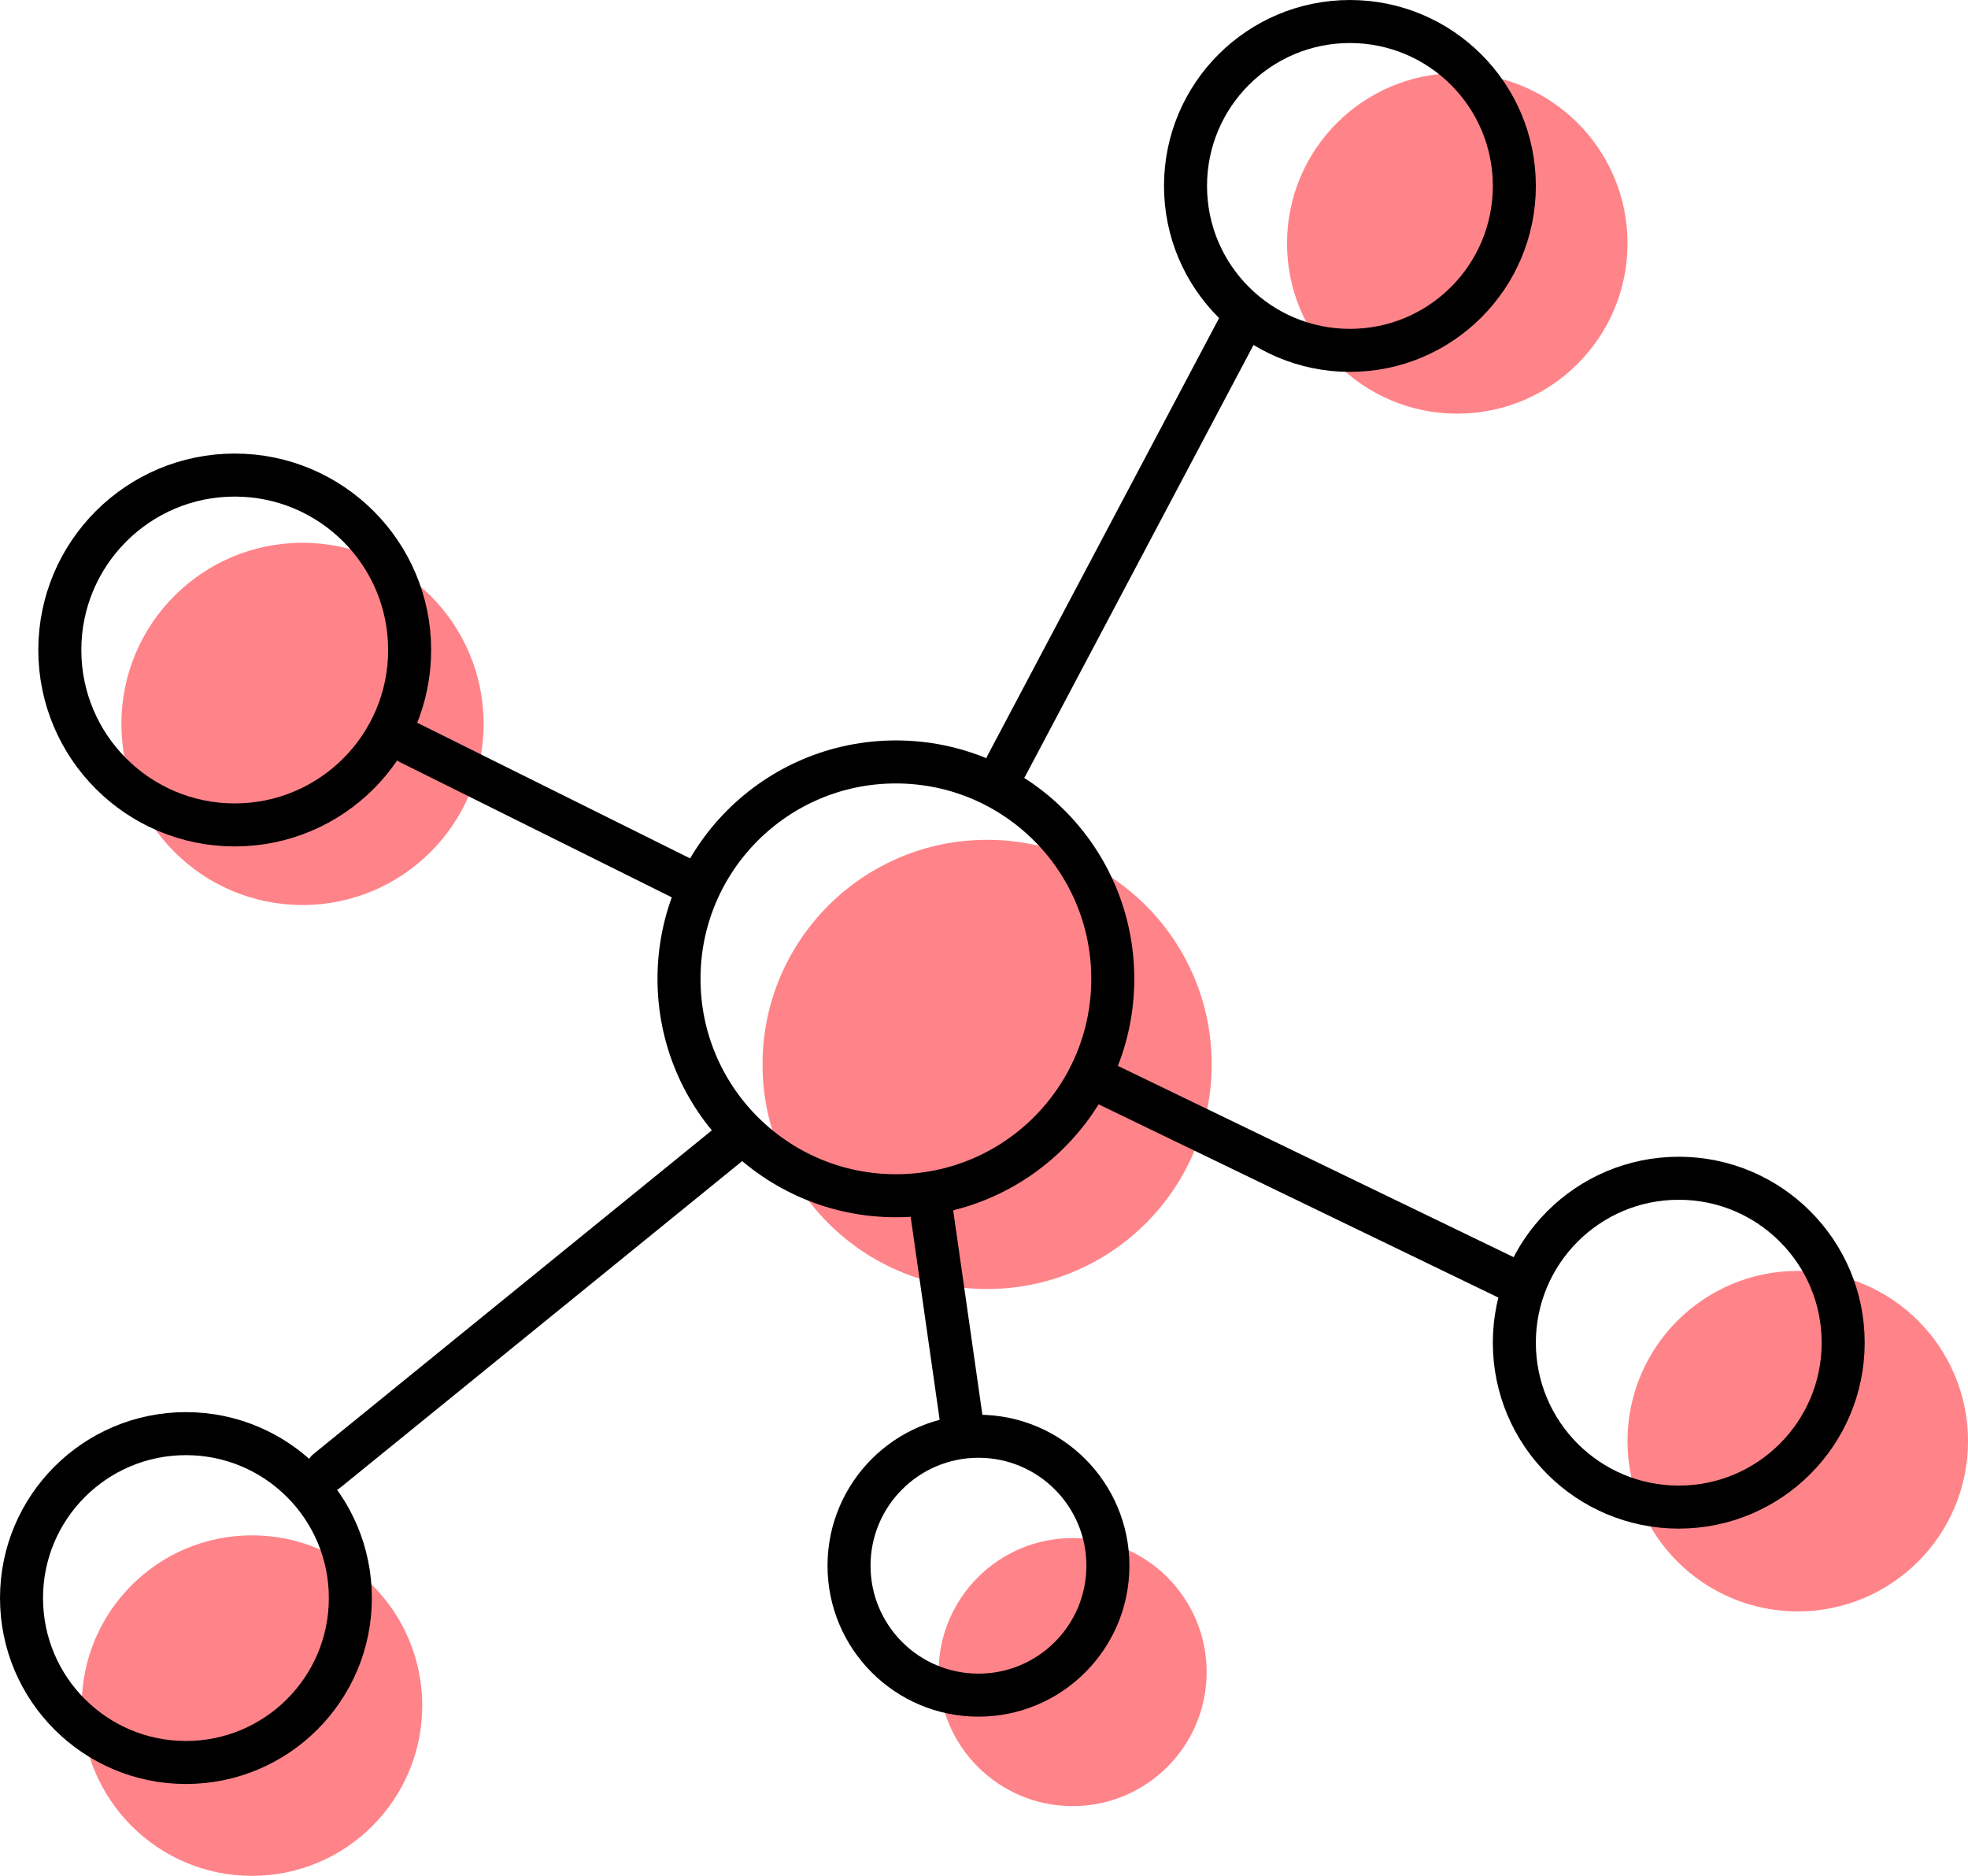
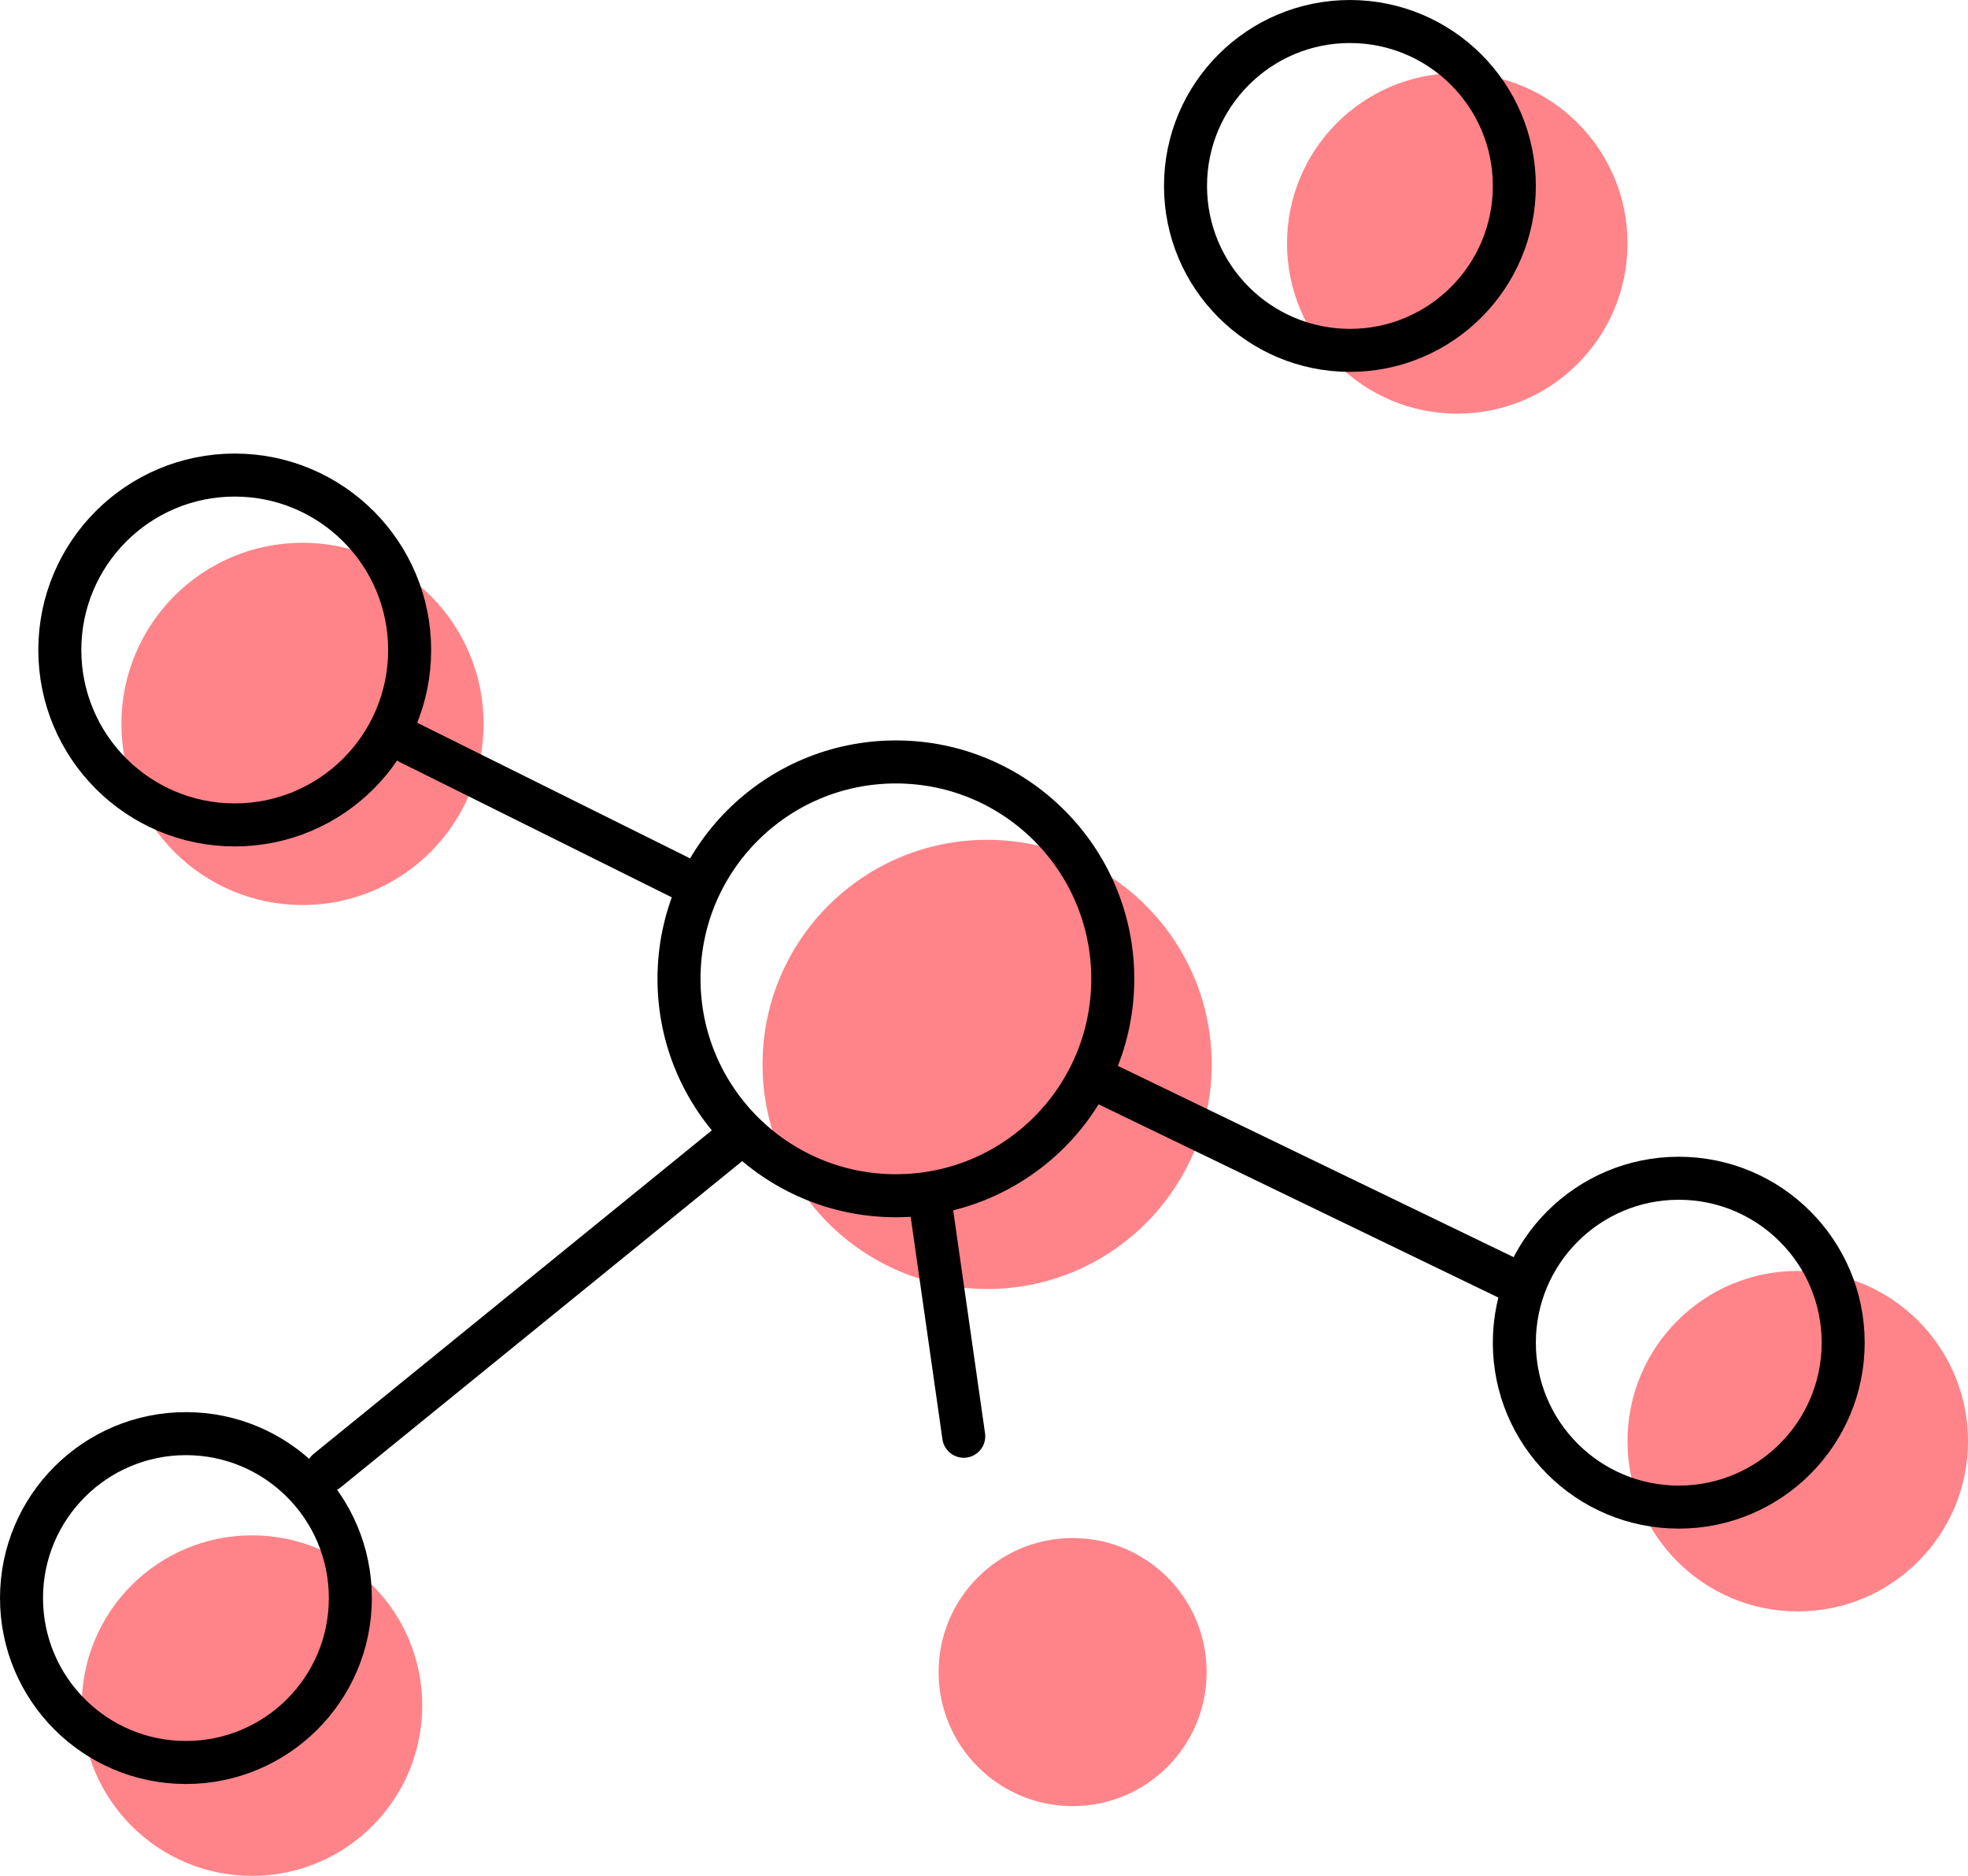
<svg xmlns="http://www.w3.org/2000/svg" width="228.751" height="218.028" viewBox="0 0 228.751 218.028">
  <g id="Icon_Chemielaborantin-2" data-name="Icon Chemielaborantin-2" transform="translate(-1453.48 -1501.565)">
    <g id="Gruppe_3149" data-name="Gruppe 3149" transform="translate(33.011 -237.283)">
      <g id="Gruppe_3173" data-name="Gruppe 3173" transform="translate(7 6)">
        <ellipse id="Ellipse_1338" data-name="Ellipse 1338" cx="26.104" cy="26.104" rx="26.104" ry="26.104" transform="translate(1502.103 1830.459)" fill="#ff8489" />
        <ellipse id="Ellipse_1339" data-name="Ellipse 1339" cx="19.789" cy="19.789" rx="19.789" ry="19.789" transform="translate(1563.066 1741.349)" fill="#ff8489" />
        <ellipse id="Ellipse_1340" data-name="Ellipse 1340" cx="19.789" cy="19.789" rx="19.789" ry="19.789" transform="translate(1422.97 1911.299)" fill="#ff8489" />
        <ellipse id="Ellipse_1341" data-name="Ellipse 1341" cx="19.789" cy="19.789" rx="19.789" ry="19.789" transform="translate(1602.643 1880.563)" fill="#ff8489" />
        <ellipse id="Ellipse_1342" data-name="Ellipse 1342" cx="21.052" cy="21.052" rx="21.052" ry="21.052" transform="translate(1427.58 1795.934)" fill="#ff8489" />
        <ellipse id="Ellipse_1343" data-name="Ellipse 1343" cx="15.578" cy="15.578" rx="15.578" ry="15.578" transform="translate(1522.568 1911.615)" fill="#ff8489" />
      </g>
      <ellipse id="Ellipse_1296" data-name="Ellipse 1296" cx="25.21" cy="25.21" rx="25.21" ry="25.21" transform="translate(1499.393 1827.407)" fill="none" stroke="#000" stroke-linecap="round" stroke-width="5" />
      <ellipse id="Ellipse_1297" data-name="Ellipse 1297" cx="19.111" cy="19.111" rx="19.111" ry="19.111" transform="translate(1558.267 1741.349)" fill="none" stroke="#000" stroke-linecap="round" stroke-width="5" />
      <ellipse id="Ellipse_1301" data-name="Ellipse 1301" cx="19.111" cy="19.111" rx="19.111" ry="19.111" transform="translate(1422.97 1905.478)" fill="none" stroke="#000" stroke-linecap="round" stroke-width="5" />
      <ellipse id="Ellipse_1298" data-name="Ellipse 1298" cx="19.111" cy="19.111" rx="19.111" ry="19.111" transform="translate(1596.489 1875.795)" fill="none" stroke="#000" stroke-linecap="round" stroke-width="5" />
      <ellipse id="Ellipse_1302" data-name="Ellipse 1302" cx="20.331" cy="20.331" rx="20.331" ry="20.331" transform="translate(1427.422 1794.065)" fill="none" stroke="#000" stroke-linecap="round" stroke-width="5" />
-       <ellipse id="Ellipse_1304" data-name="Ellipse 1304" cx="15.045" cy="15.045" rx="15.045" ry="15.045" transform="translate(1519.156 1905.783)" fill="none" stroke="#000" stroke-linecap="round" stroke-width="5" />
      <line id="Linie_88" data-name="Linie 88" x2="4" y2="28" transform="translate(1528.489 1877.783)" fill="none" stroke="#000" stroke-linecap="round" stroke-width="5" />
      <path id="Pfad_2910" data-name="Pfad 2910" d="M31.716,6.913,14.346-1.722-.047-8.876" transform="translate(1468.13 1834.081)" fill="none" stroke="#000" stroke-linecap="round" stroke-width="5" />
-       <line id="Linie_85" data-name="Linie 85" x1="27" y2="51" transform="translate(1537.489 1776.783)" fill="none" stroke="#000" stroke-linecap="round" stroke-width="5" />
      <line id="Linie_86" data-name="Linie 86" x2="47.243" y2="22.834" transform="translate(1549.246 1864.949)" fill="none" stroke="#000" stroke-linecap="round" stroke-width="5" />
      <line id="Linie_91" data-name="Linie 91" x1="48" y2="39" transform="translate(1458.489 1870.783)" fill="none" stroke="#000" stroke-linecap="round" stroke-width="5" />
    </g>
  </g>
</svg>